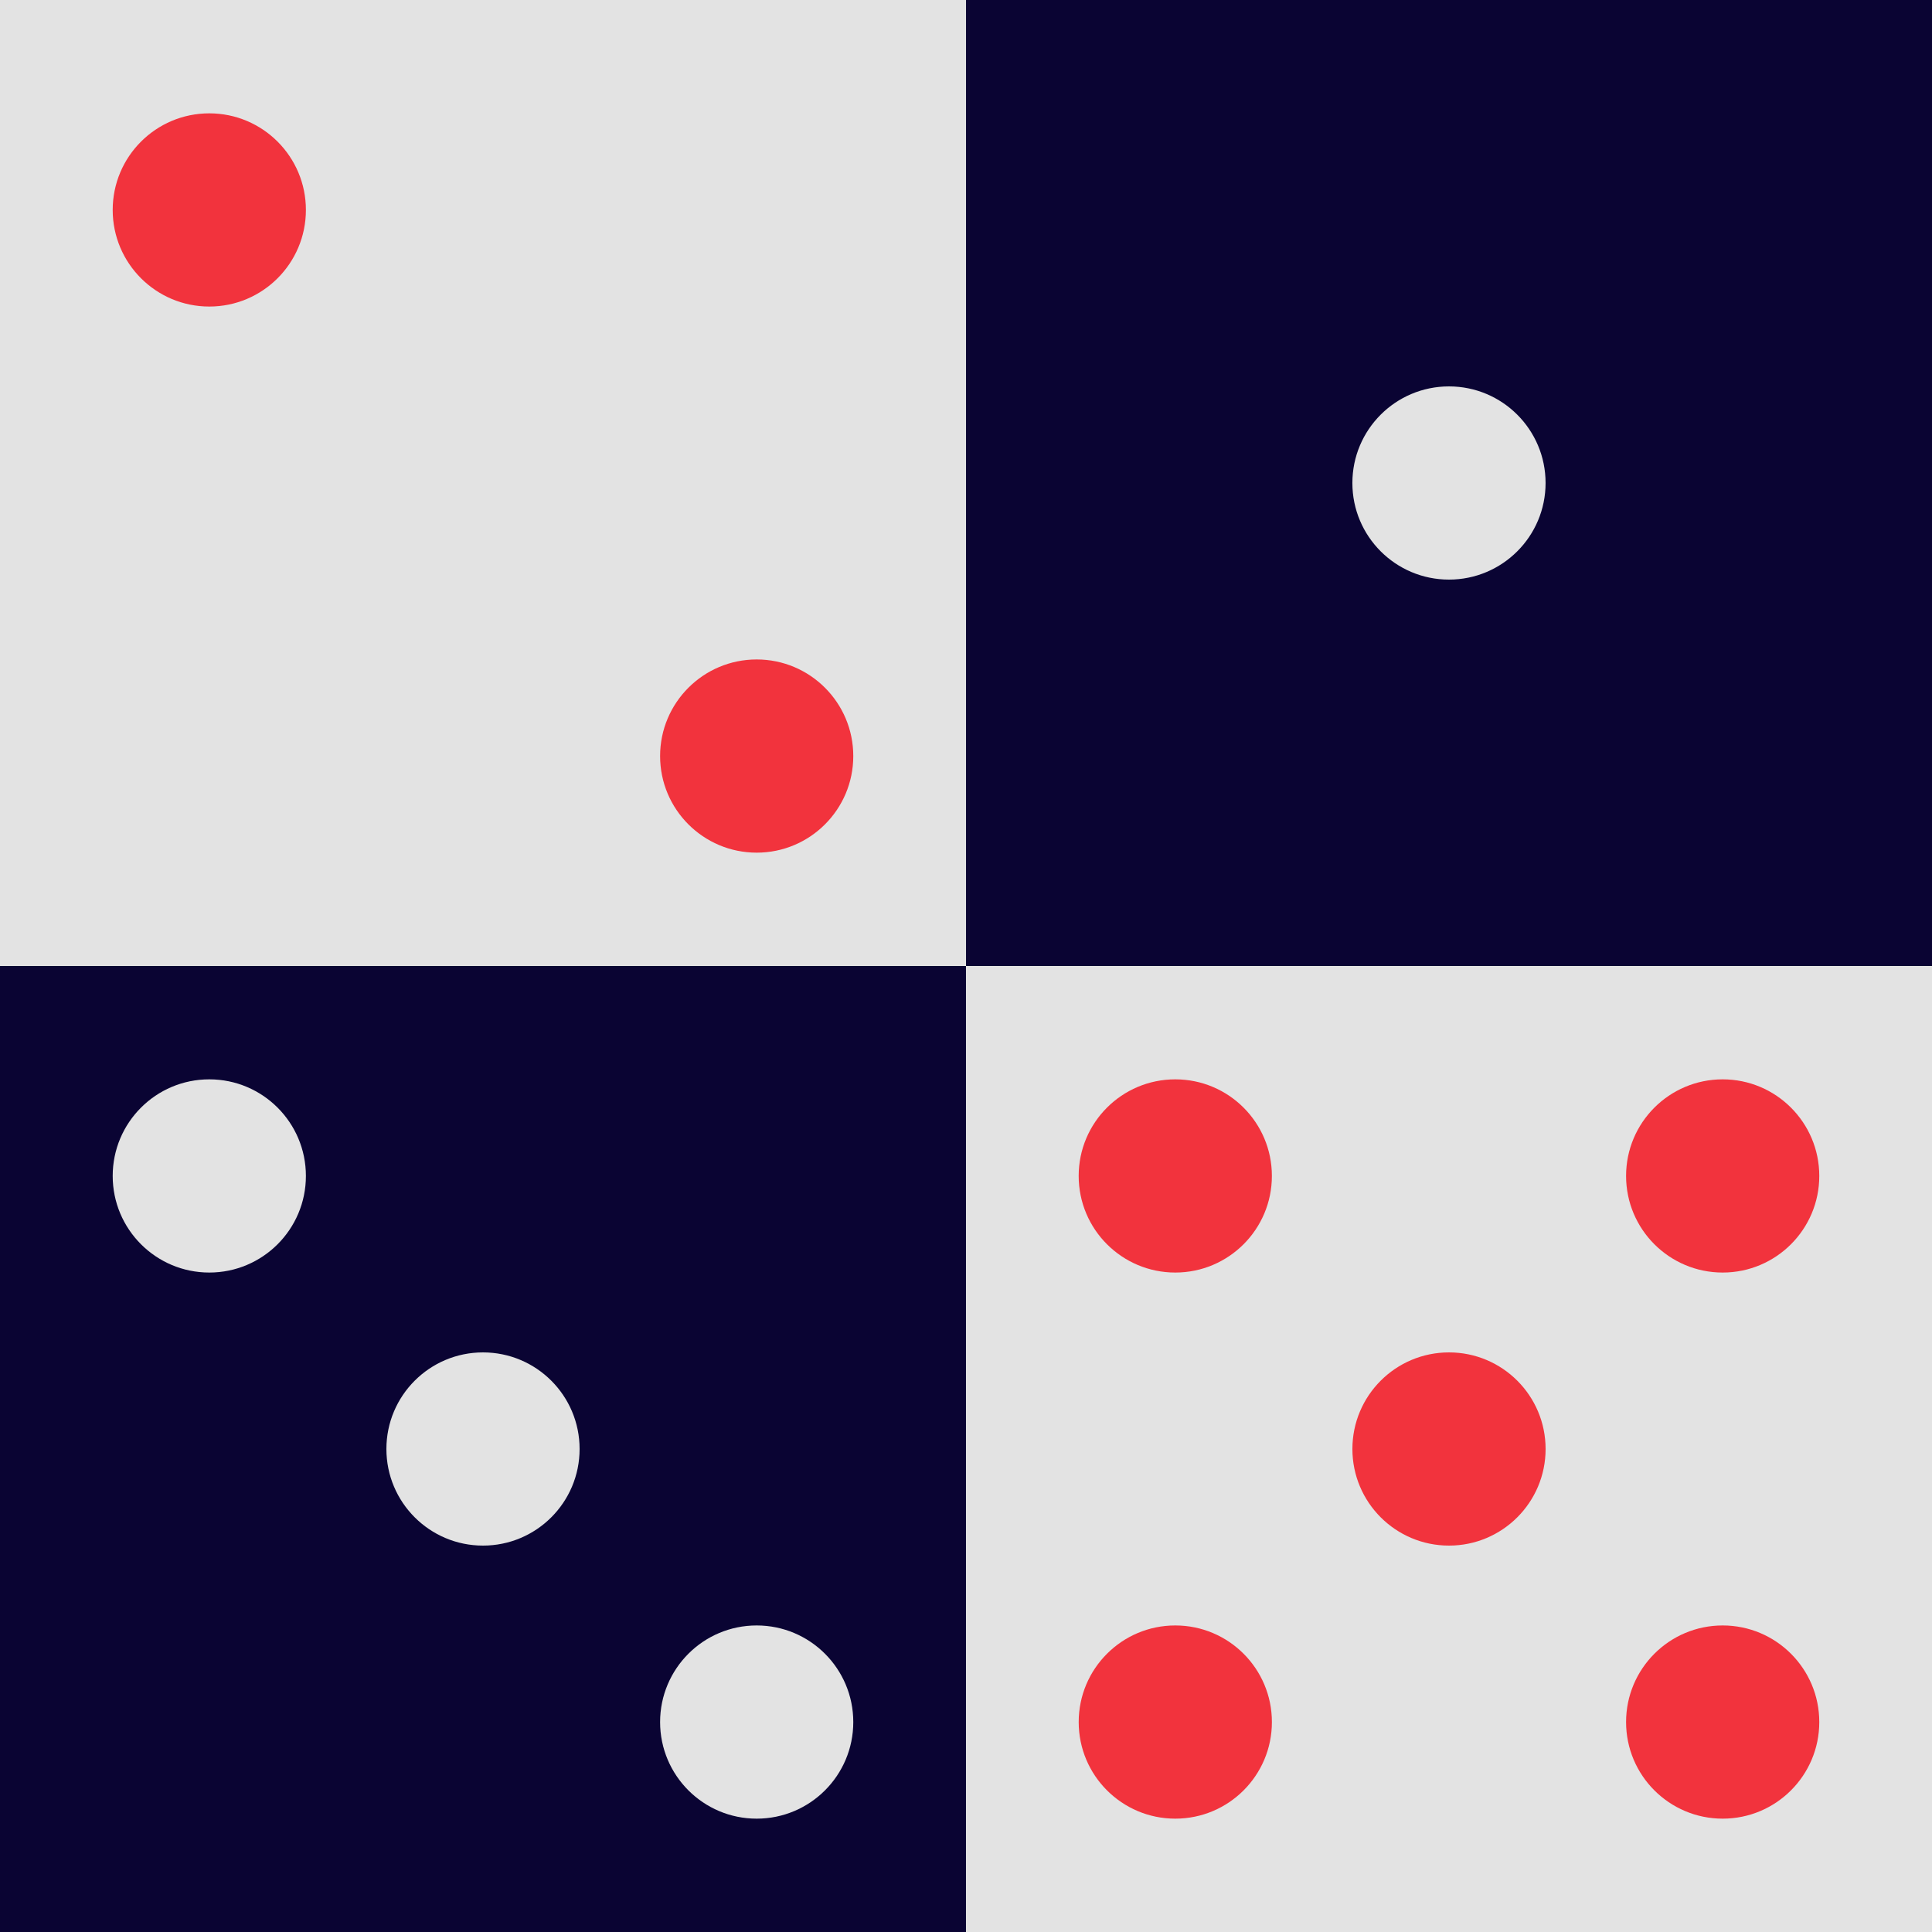
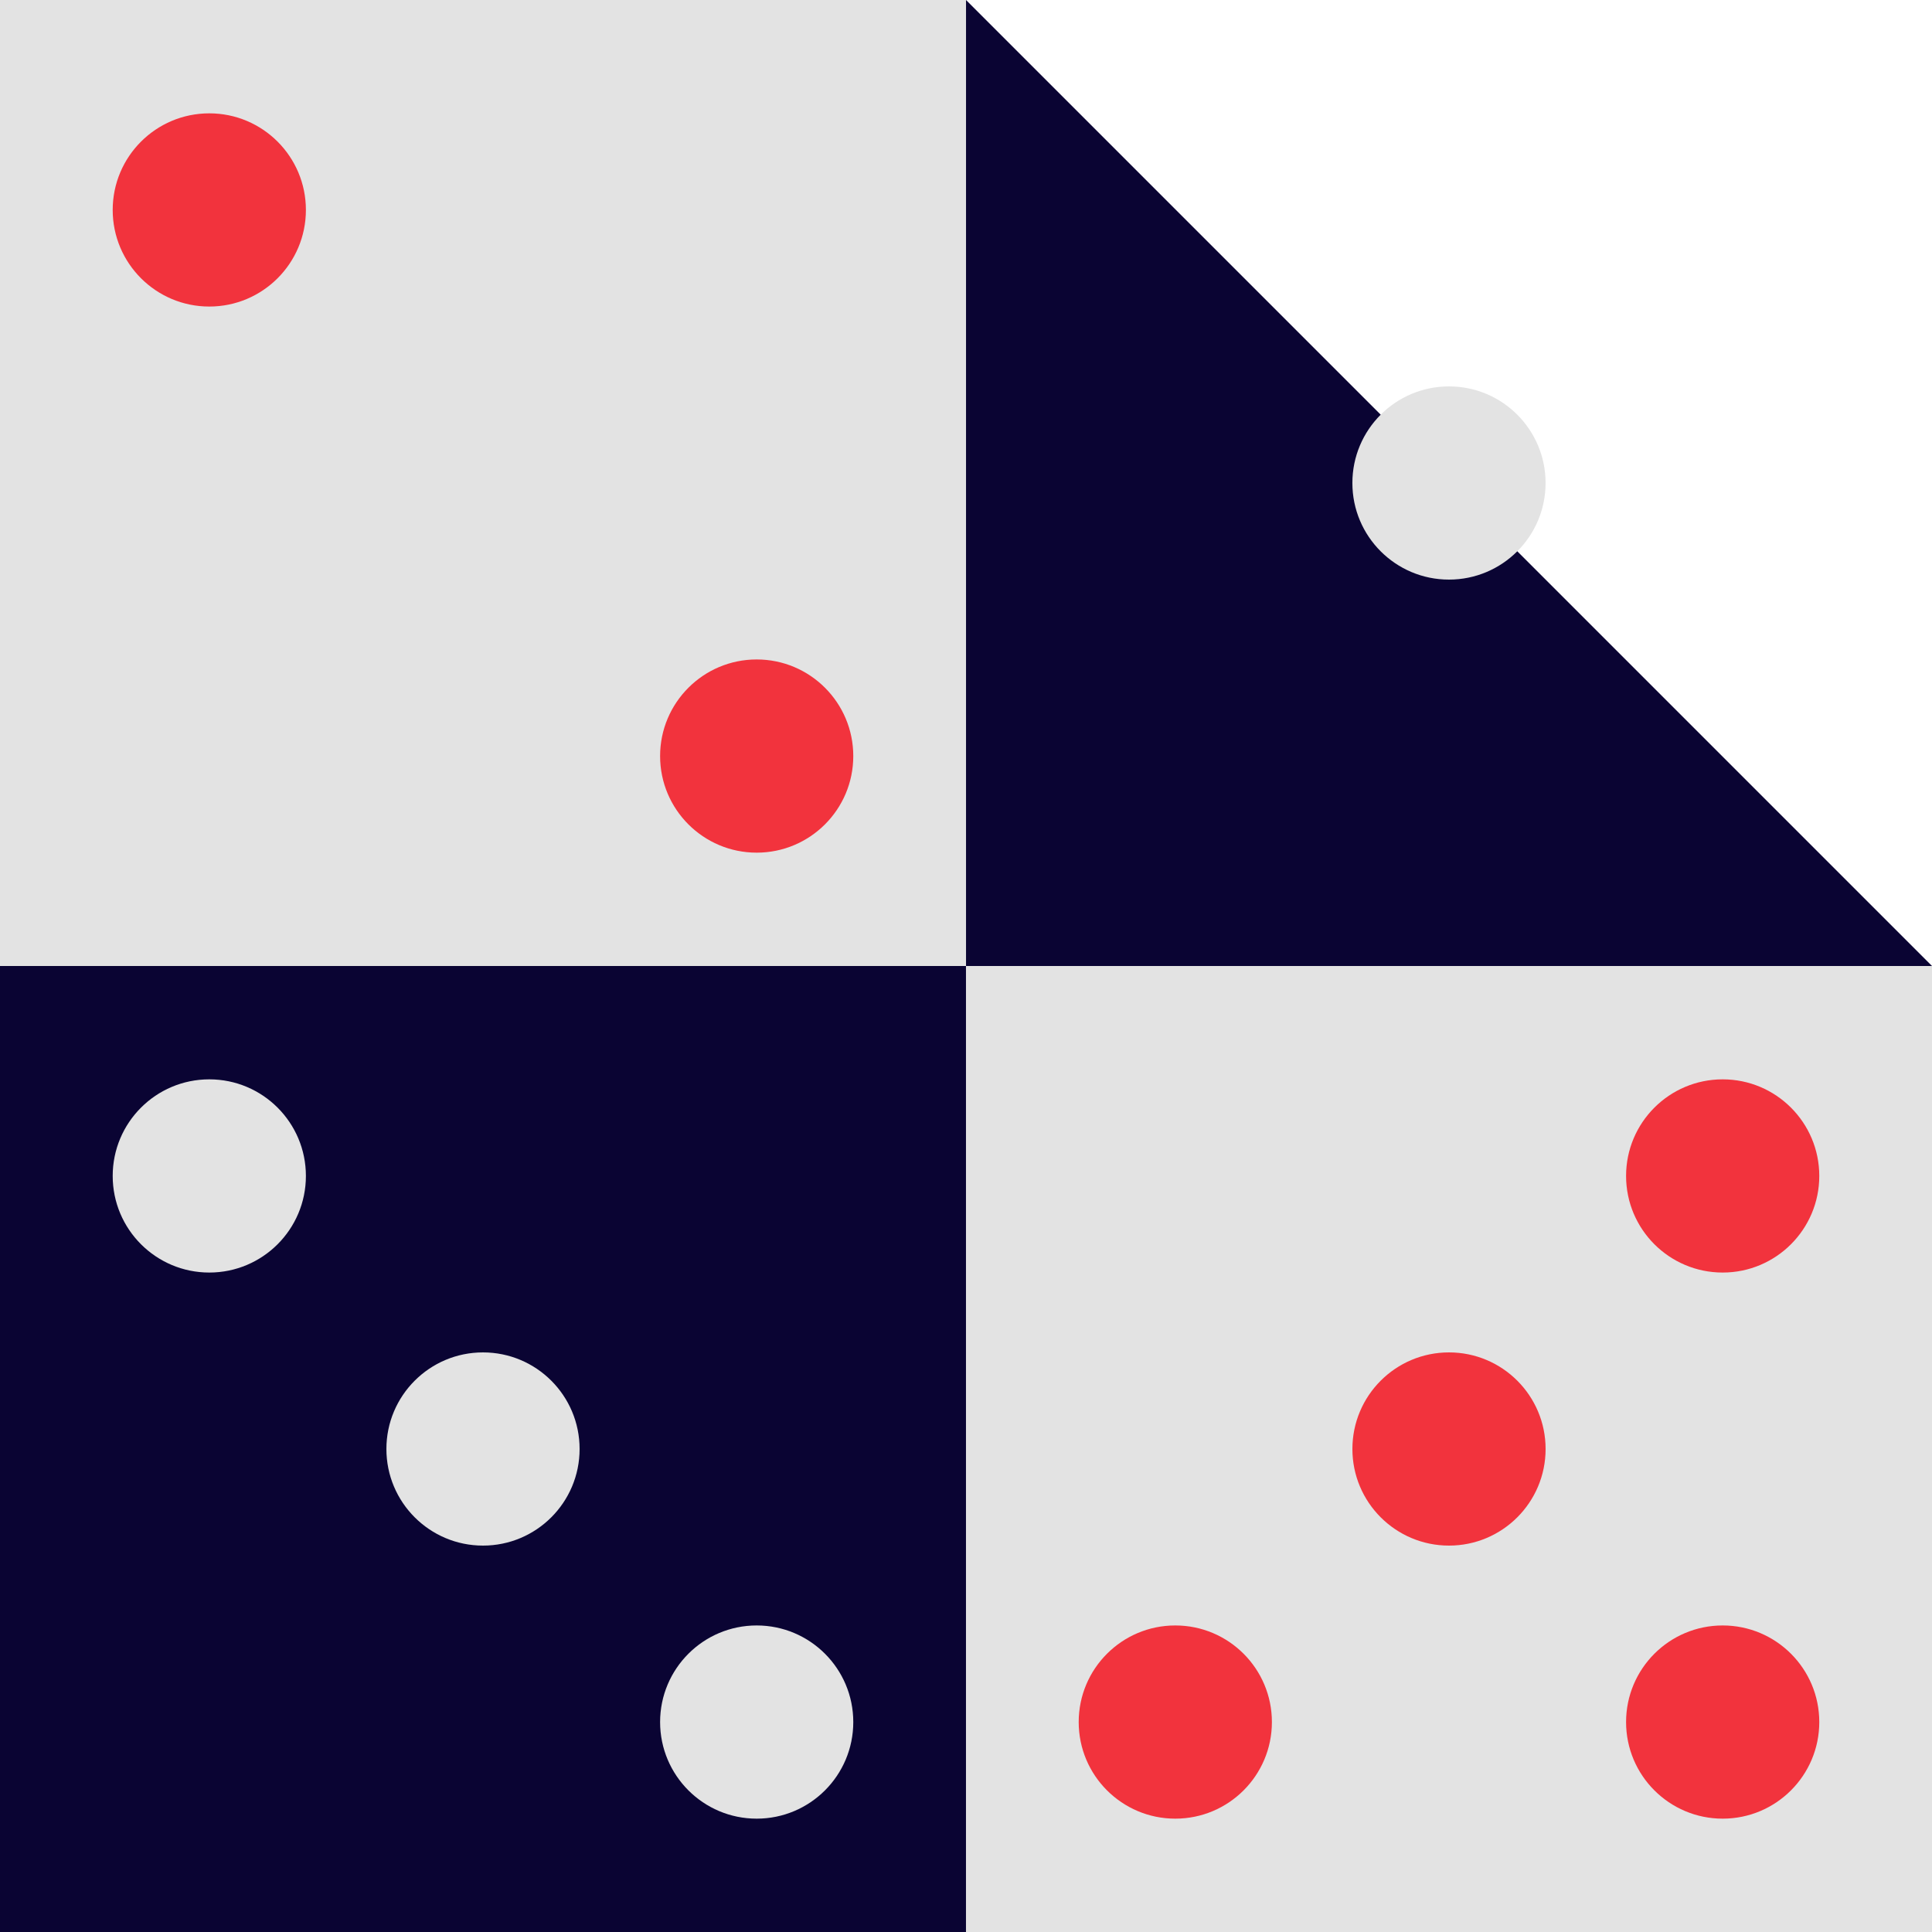
<svg xmlns="http://www.w3.org/2000/svg" width="96" height="96" viewBox="0 0 96 96" fill="none">
  <path d="M47.999 48H0V96H47.999V48Z" fill="#0A0433" />
  <path d="M10.4 63.232C13.051 63.232 15.2 61.083 15.2 58.432C15.2 55.781 13.051 53.632 10.4 53.632C7.749 53.632 5.6 55.781 5.6 58.432C5.6 61.083 7.749 63.232 10.4 63.232Z" fill="#E3E3E3" />
  <path d="M24 76.8C26.651 76.8 28.8 74.651 28.8 72C28.8 69.349 26.651 67.2 24 67.2C21.349 67.2 19.2 69.349 19.2 72C19.2 74.651 21.349 76.8 24 76.8Z" fill="#E3E3E3" />
  <path d="M37.599 90.368C40.25 90.368 42.399 88.219 42.399 85.568C42.399 82.917 40.25 80.768 37.599 80.768C34.949 80.768 32.8 82.917 32.8 85.568C32.8 88.219 34.949 90.368 37.599 90.368Z" fill="#E3E3E3" />
  <path d="M47.999 0H0V48H47.999V0Z" fill="#E3E3E3" />
  <path d="M10.4 15.232C13.051 15.232 15.2 13.083 15.2 10.432C15.2 7.781 13.051 5.632 10.4 5.632C7.749 5.632 5.6 7.781 5.6 10.432C5.6 13.083 7.749 15.232 10.4 15.232Z" fill="#F2333D" />
  <path d="M37.599 42.368C40.25 42.368 42.399 40.219 42.399 37.568C42.399 34.917 40.25 32.768 37.599 32.768C34.949 32.768 32.8 34.917 32.8 37.568C32.8 40.219 34.949 42.368 37.599 42.368Z" fill="#F2333D" />
-   <path d="M48.001 48L96 48V0L48.001 0L48.001 48Z" fill="#0A0433" />
+   <path d="M48.001 48L96 48L48.001 0L48.001 48Z" fill="#0A0433" />
  <path d="M71.999 28.8C74.65 28.8 76.799 26.651 76.799 24C76.799 21.349 74.65 19.2 71.999 19.2C69.348 19.2 67.199 21.349 67.199 24C67.199 26.651 69.348 28.8 71.999 28.8Z" fill="#E3E3E3" />
  <path d="M48.001 96H96V48L48.001 48L48.001 96Z" fill="#E3E3E3" />
  <path d="M85.599 90.368C88.25 90.368 90.399 88.219 90.399 85.568C90.399 82.917 88.25 80.768 85.599 80.768C82.948 80.768 80.799 82.917 80.799 85.568C80.799 88.219 82.948 90.368 85.599 90.368Z" fill="#F2333D" />
-   <path d="M58.399 63.232C61.05 63.232 63.199 61.083 63.199 58.432C63.199 55.781 61.05 53.632 58.399 53.632C55.748 53.632 53.599 55.781 53.599 58.432C53.599 61.083 55.748 63.232 58.399 63.232Z" fill="#F2333D" />
  <path d="M85.599 63.232C88.25 63.232 90.399 61.083 90.399 58.432C90.399 55.781 88.25 53.632 85.599 53.632C82.948 53.632 80.799 55.781 80.799 58.432C80.799 61.083 82.948 63.232 85.599 63.232Z" fill="#F2333D" />
  <path d="M72 76.8C74.651 76.8 76.8 74.651 76.8 72C76.8 69.349 74.651 67.2 72 67.2C69.349 67.2 67.2 69.349 67.2 72C67.2 74.651 69.349 76.8 72 76.8Z" fill="#F2333D" />
  <path d="M58.4 90.368C61.051 90.368 63.2 88.219 63.2 85.568C63.2 82.917 61.051 80.768 58.4 80.768C55.749 80.768 53.6 82.917 53.6 85.568C53.6 88.219 55.749 90.368 58.4 90.368Z" fill="#F2333D" />
</svg>